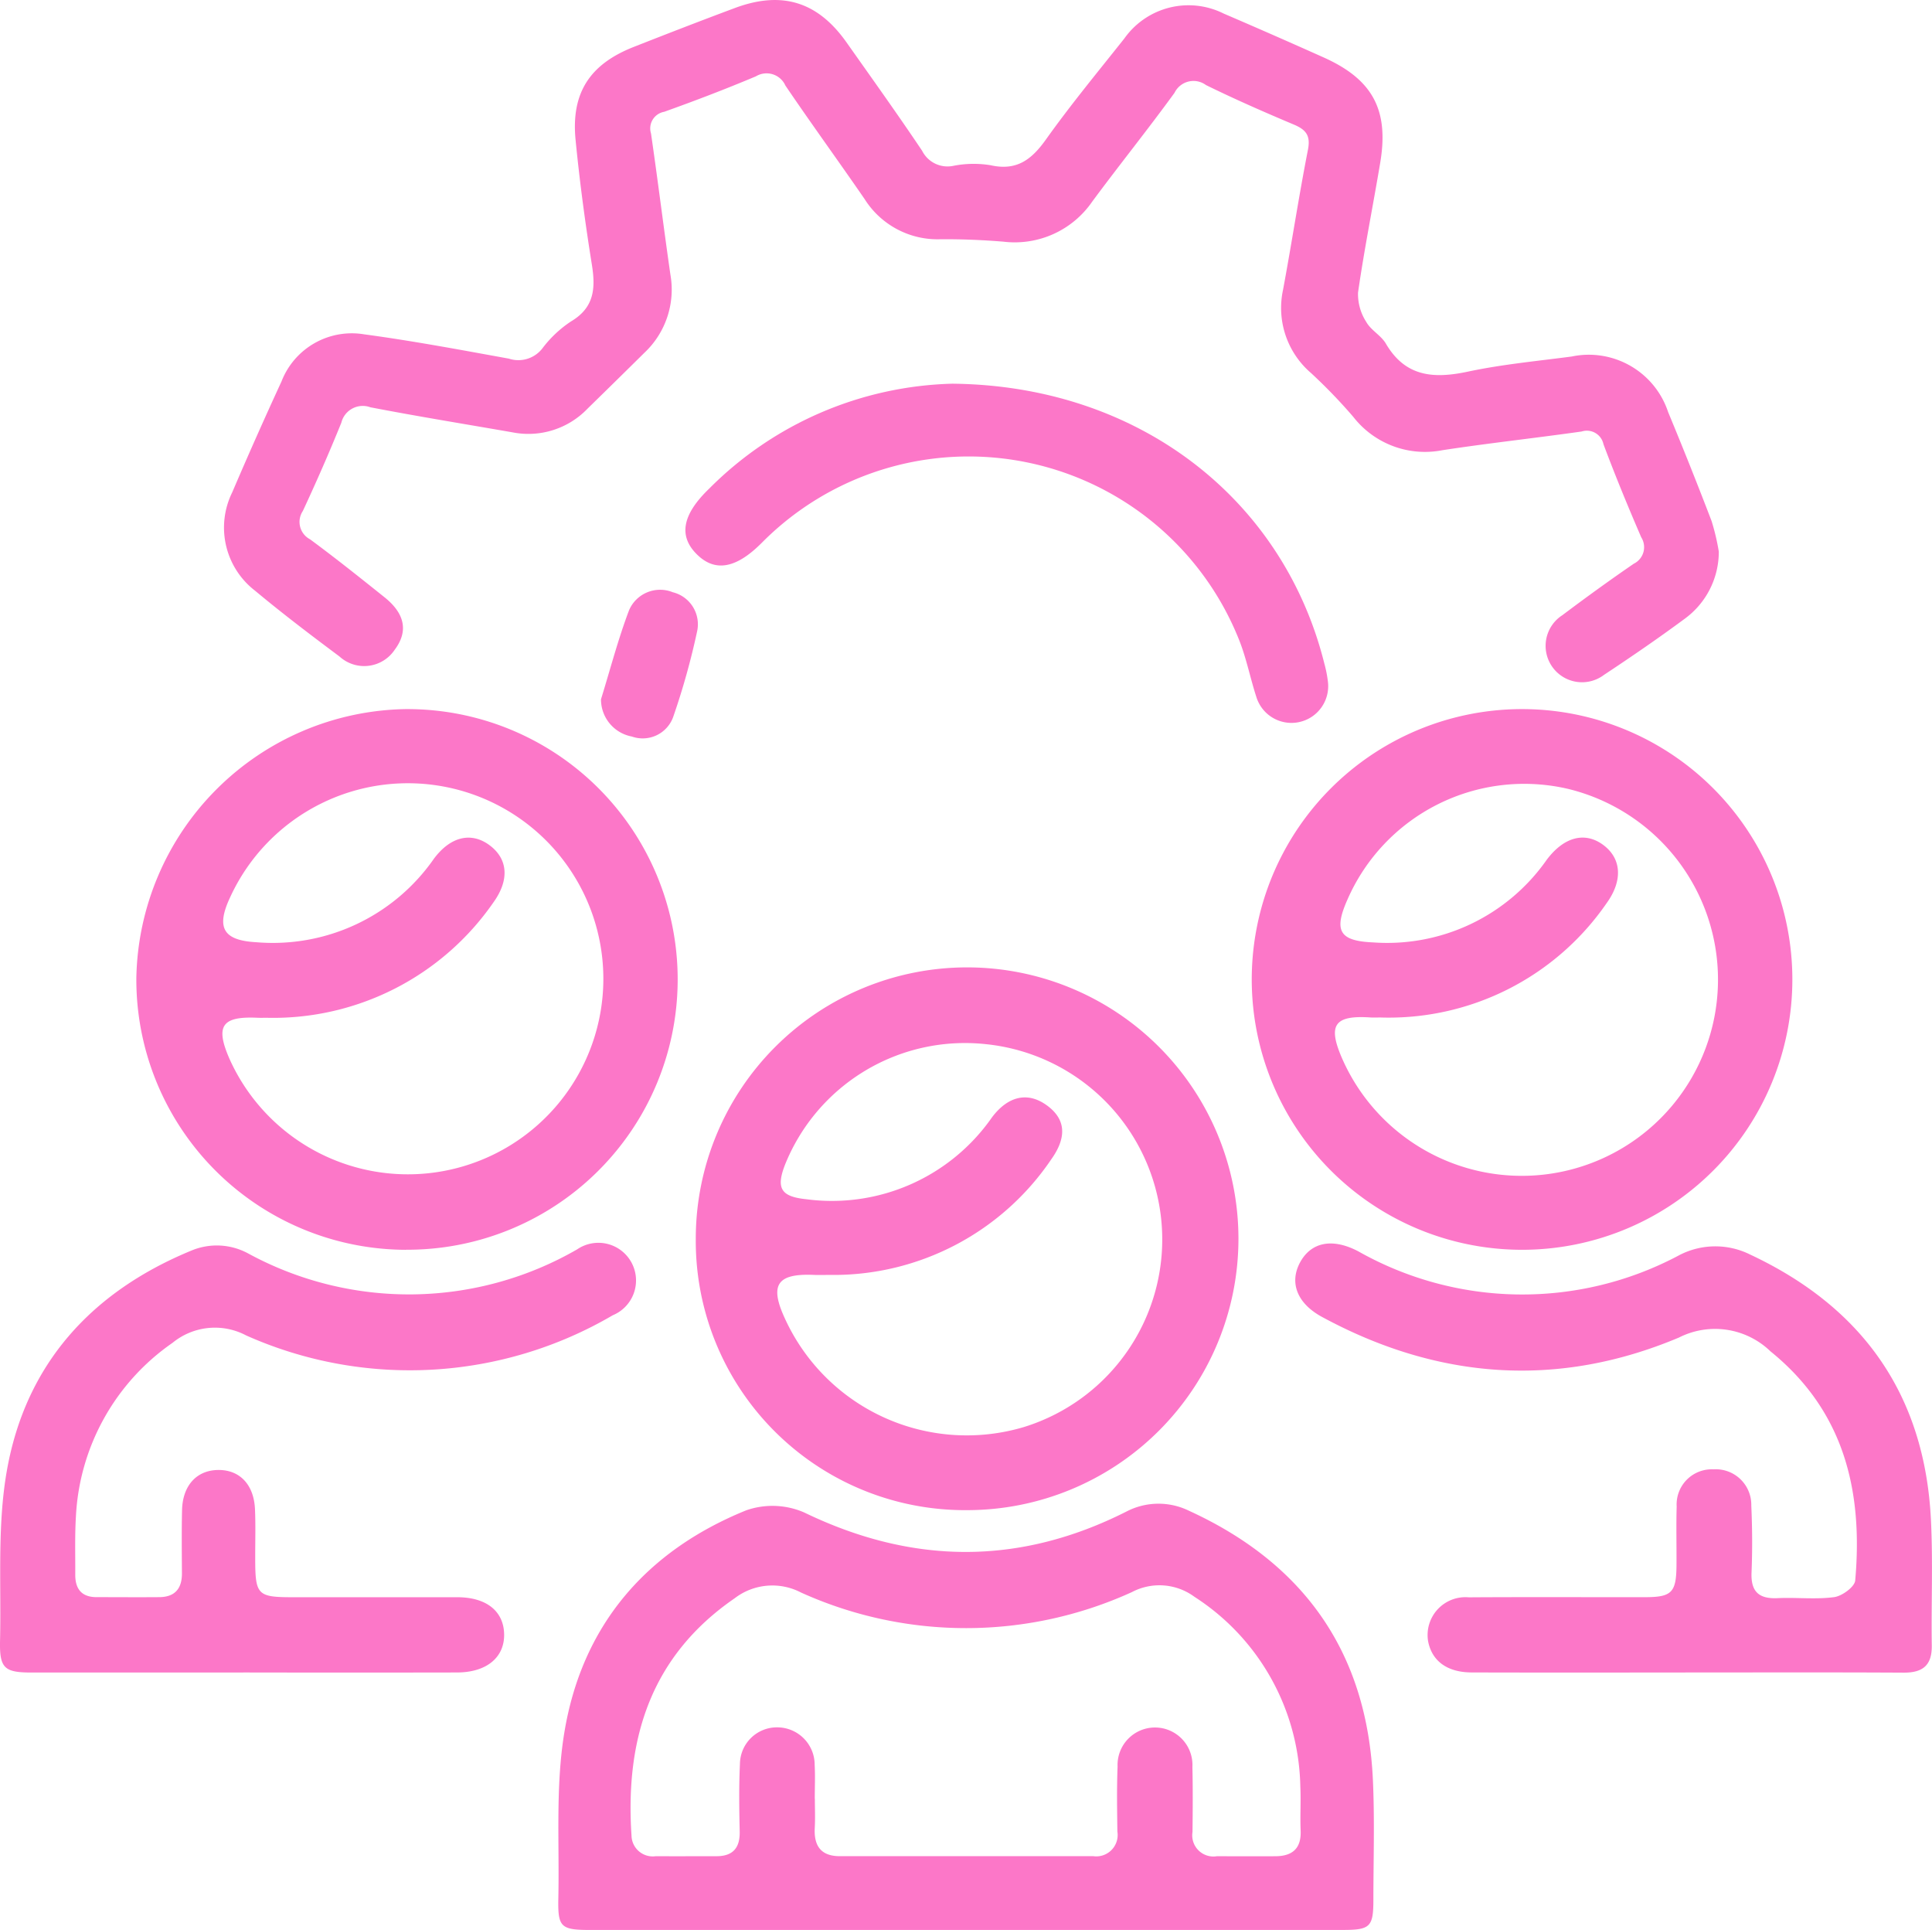
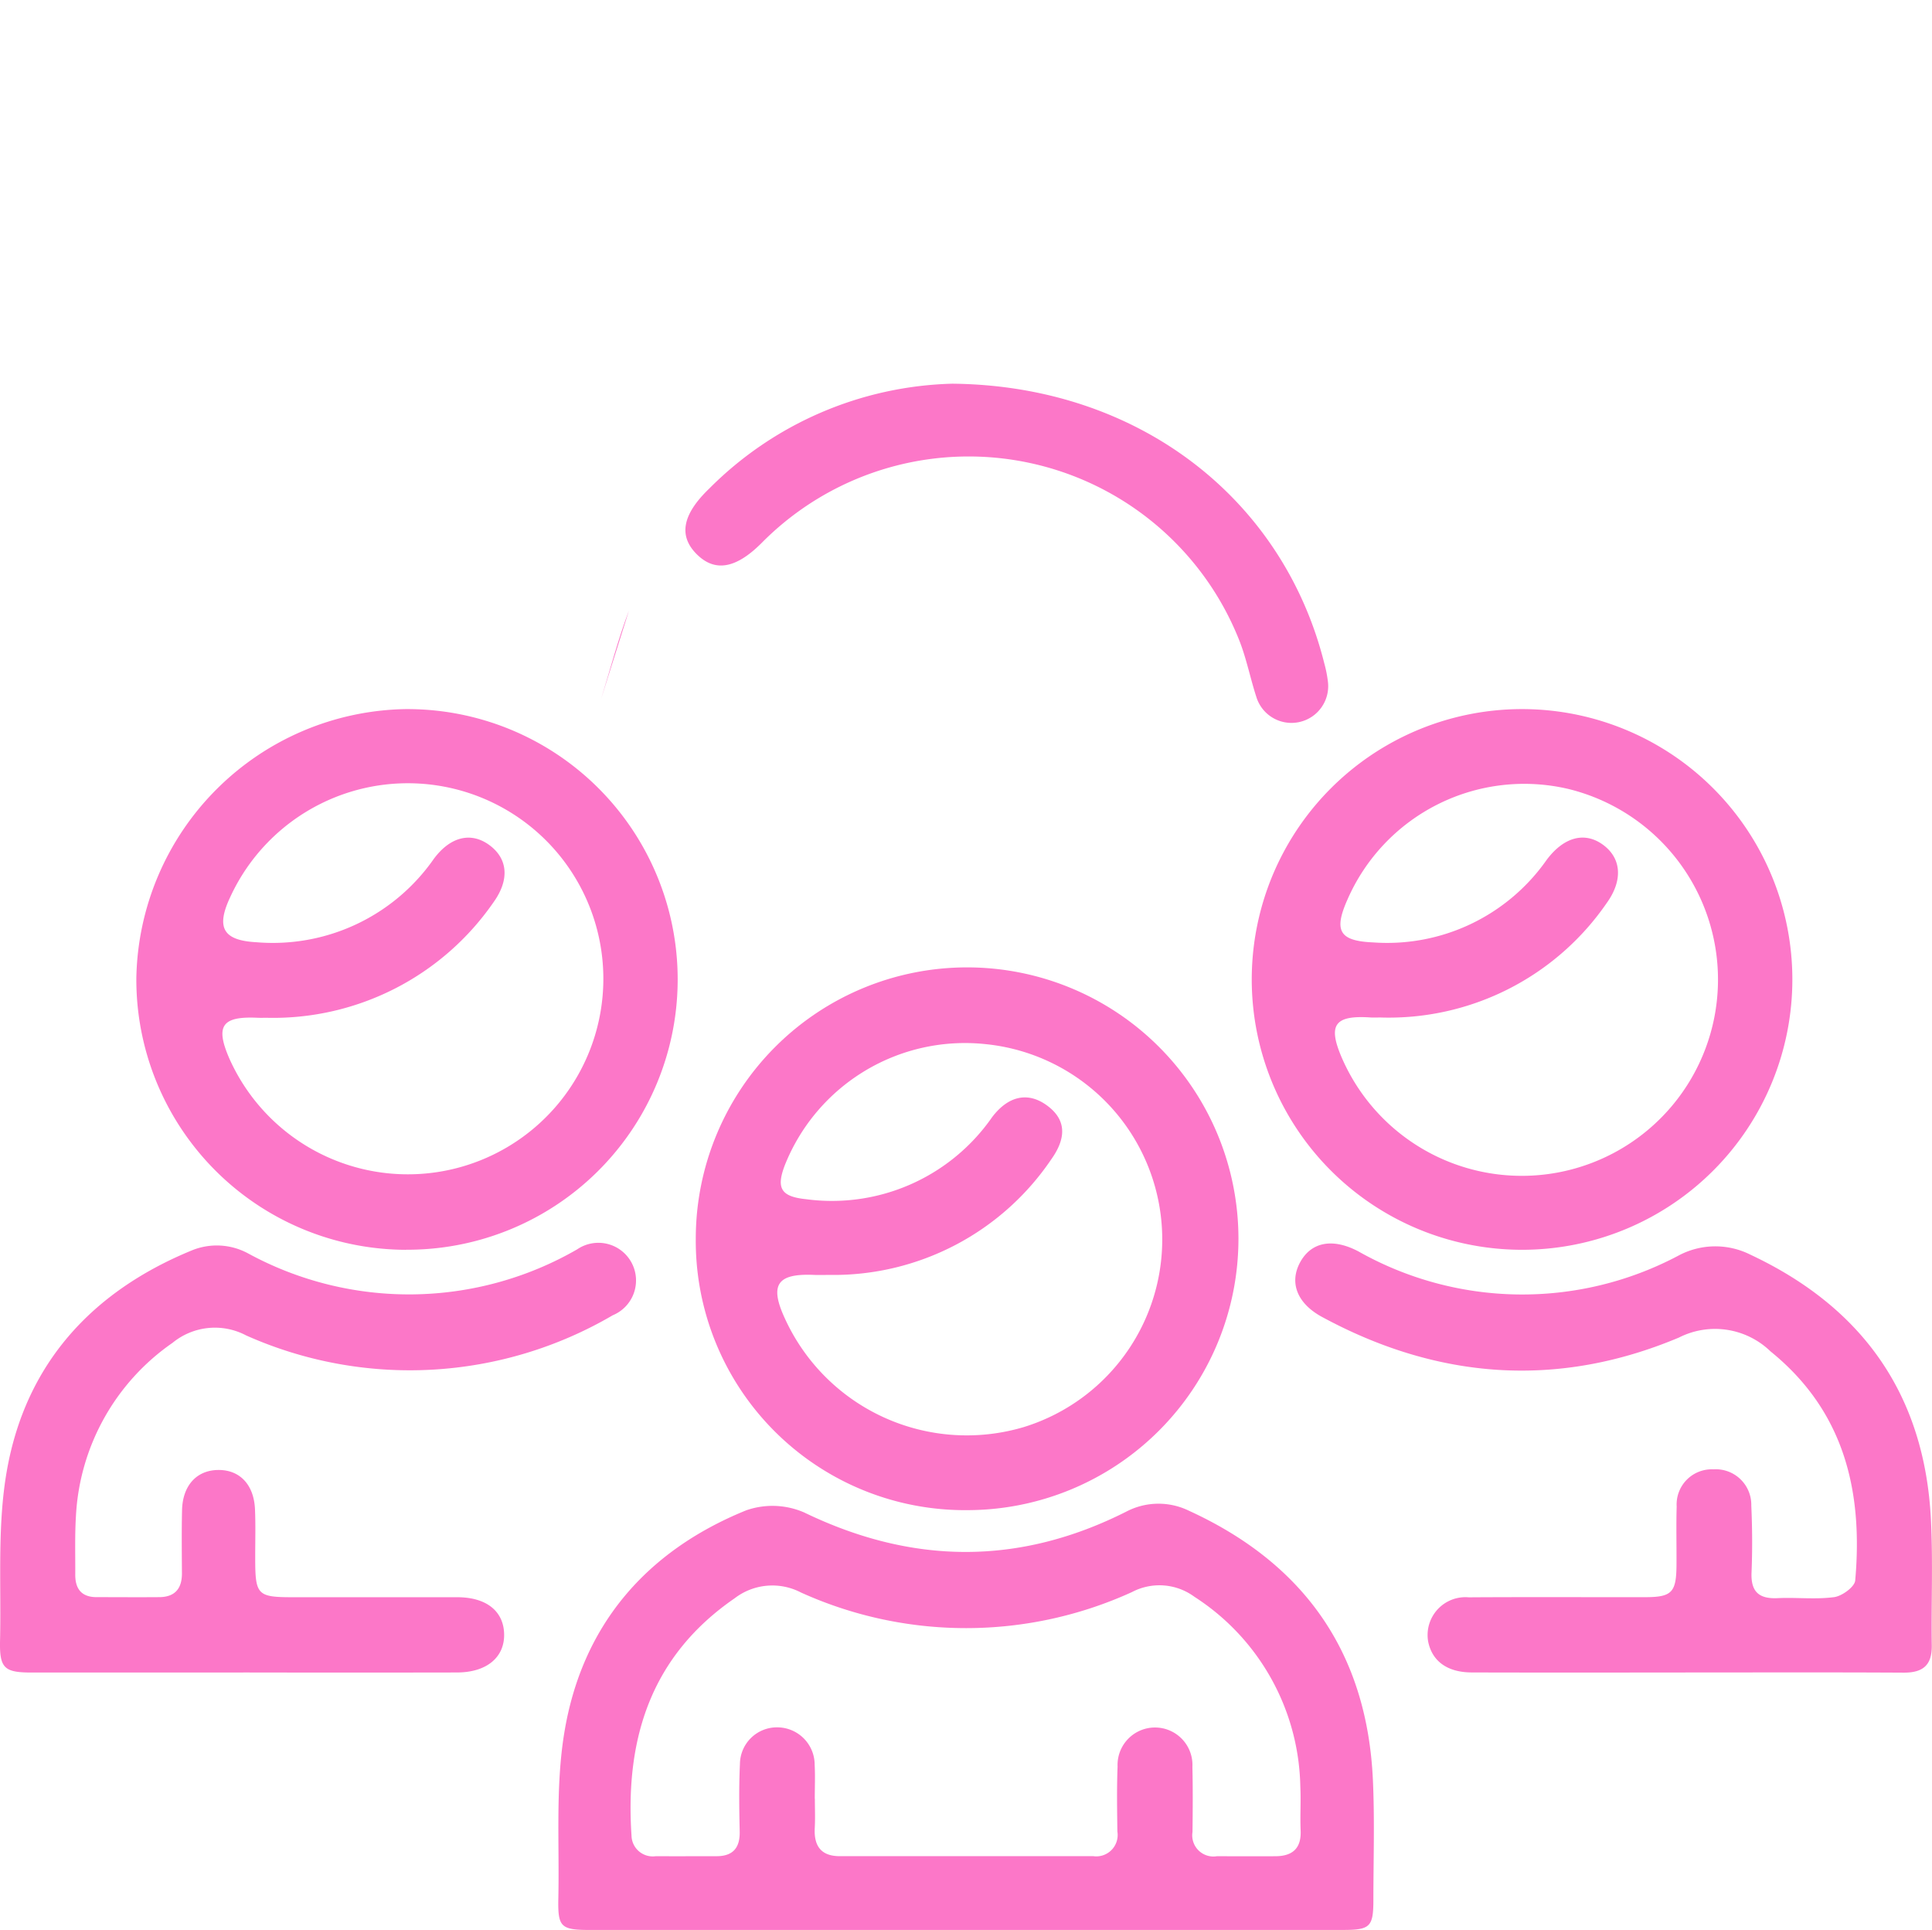
<svg xmlns="http://www.w3.org/2000/svg" id="Group_409" data-name="Group 409" width="133.023" height="132.859" viewBox="0 0 133.023 132.859">
  <defs>
    <clipPath id="clip-path">
      <rect id="Rectangle_917" data-name="Rectangle 917" width="133.023" height="132.859" fill="#fc77c8" />
    </clipPath>
  </defs>
  <g id="Group_408" data-name="Group 408" clip-path="url(#clip-path)">
-     <path id="Path_208" data-name="Path 208" d="M142.942,37.956a5.706,5.706,0,0,1-2.34,4.635c-1.816,1.344-3.683,2.623-5.567,3.87a2.507,2.507,0,1,1-2.861-4.113c1.614-1.214,3.251-2.4,4.917-3.543a1.268,1.268,0,0,0,.509-1.819c-.914-2.117-1.794-4.25-2.6-6.408a1.169,1.169,0,0,0-1.5-.873c-3.189.453-6.394.8-9.578,1.286a6.256,6.256,0,0,1-6.152-2.3,36.932,36.932,0,0,0-2.9-3.007,5.9,5.9,0,0,1-1.934-5.721c.6-3.212,1.087-6.446,1.717-9.653.193-.982-.136-1.383-.975-1.736-2.036-.857-4.063-1.745-6.045-2.718a1.452,1.452,0,0,0-2.166.533c-1.838,2.529-3.8,4.966-5.66,7.48a6.473,6.473,0,0,1-6.127,2.767c-1.436-.116-2.883-.177-4.323-.166a5.936,5.936,0,0,1-5.233-2.773c-1.8-2.614-3.669-5.182-5.45-7.809a1.419,1.419,0,0,0-2.03-.633c-2.079.876-4.191,1.682-6.316,2.442a1.161,1.161,0,0,0-.907,1.489c.472,3.234.869,6.48,1.336,9.716a5.965,5.965,0,0,1-1.79,5.383q-1.949,1.928-3.911,3.843A5.642,5.642,0,0,1,59.9,29.766c-3.267-.57-6.541-1.1-9.8-1.728a1.518,1.518,0,0,0-2,1.062c-.829,2.047-1.717,4.073-2.65,6.076a1.352,1.352,0,0,0,.495,1.95c1.742,1.284,3.435,2.635,5.125,3.988,1.425,1.14,1.644,2.358.707,3.612a2.525,2.525,0,0,1-3.807.465c-1.966-1.467-3.923-2.952-5.806-4.522a5.484,5.484,0,0,1-1.58-6.768q1.644-3.843,3.395-7.639a5.191,5.191,0,0,1,5.7-3.245c3.332.447,6.642,1.072,9.952,1.671a2.092,2.092,0,0,0,2.3-.69,7.955,7.955,0,0,1,1.987-1.874c1.606-.956,1.693-2.282,1.43-3.916-.457-2.847-.839-5.71-1.12-8.58-.316-3.224.972-5.2,3.986-6.39,2.324-.915,4.654-1.818,6.994-2.69,3.231-1.2,5.7-.431,7.678,2.374,1.748,2.475,3.512,4.939,5.2,7.453a1.957,1.957,0,0,0,2.136,1.045,7.191,7.191,0,0,1,2.585-.044c1.8.4,2.818-.388,3.807-1.774,1.7-2.387,3.574-4.654,5.4-6.955A5.412,5.412,0,0,1,108.849.933q3.443,1.478,6.863,3.011c3.386,1.509,4.53,3.61,3.919,7.252-.5,2.986-1.1,5.957-1.53,8.953a3.546,3.546,0,0,0,.57,2.017c.318.569,1.016.923,1.347,1.488,1.35,2.307,3.307,2.427,5.656,1.928s4.751-.724,7.134-1.038a5.752,5.752,0,0,1,6.647,3.829q1.548,3.726,2.991,7.5a15.391,15.391,0,0,1,.494,2.089" transform="translate(-24.598 0)" fill="#fc77c8" />
    <path id="Path_209" data-name="Path 209" d="M127.73,297.7q-12.914,0-25.829,0c-2.083,0-2.291-.173-2.248-2.191.079-3.793-.2-7.651.407-11.363,1.205-7.383,5.609-12.527,12.527-15.334a5.485,5.485,0,0,1,3.989.145c7.442,3.6,14.792,3.671,22.178-.054a4.78,4.78,0,0,1,4.315-.064c7.945,3.633,12.269,9.774,12.669,18.542.125,2.736.035,5.482.033,8.224,0,1.87-.211,2.091-2.066,2.093q-12.987.01-25.973,0m-10.422-9.038h.005c0,.673.03,1.348-.007,2.019-.066,1.233.429,1.941,1.723,1.941q8.726,0,17.453,0a1.473,1.473,0,0,0,1.66-1.7c-.019-1.49-.044-2.983.014-4.471a2.579,2.579,0,1,1,5.152.031c.035,1.49.024,2.981.007,4.471a1.458,1.458,0,0,0,1.674,1.673c1.346,0,2.692.006,4.038,0,1.165-.007,1.787-.532,1.733-1.77-.044-1.008.027-2.021-.022-3.028a15.877,15.877,0,0,0-7.288-13.06,4.064,4.064,0,0,0-4.31-.324,27.551,27.551,0,0,1-22.785.026,4.263,4.263,0,0,0-4.566.4c-5.776,3.977-7.544,9.671-7.1,16.331a1.462,1.462,0,0,0,1.666,1.423c1.394.007,2.788,0,4.183,0,1.146,0,1.631-.585,1.6-1.724-.036-1.538-.055-3.079.016-4.615a2.547,2.547,0,0,1,2.607-2.531,2.58,2.58,0,0,1,2.539,2.6c.04.767.007,1.538.007,2.307" transform="translate(-61.21 -164.839)" fill="#fc77c8" />
    <path id="Path_210" data-name="Path 210" d="M124.193,191.343a18.682,18.682,0,1,1,18.7,18.7,18.535,18.535,0,0,1-18.7-18.7m9.292,2.506c-.385,0-.77.014-1.154,0-2.535-.11-3.07.675-2.015,2.973a13.767,13.767,0,0,0,16.47,7.5,13.515,13.515,0,0,0-2.633-26.359,13.354,13.354,0,0,0-13.813,8.294c-.633,1.623-.29,2.2,1.444,2.38a13.43,13.43,0,0,0,12.809-5.643c1.1-1.453,2.428-1.754,3.71-.861,1.337.932,1.489,2.178.375,3.747a18.1,18.1,0,0,1-15.195,7.971" transform="translate(-76.287 -106.083)" fill="#fc77c8" />
    <path id="Path_211" data-name="Path 211" d="M242.1,163.776a18.611,18.611,0,1,1,18.578-18.621A18.609,18.609,0,0,1,242.1,163.776m-9.738-15.993c-.24,0-.482.014-.721,0-2.5-.167-2.97.512-1.963,2.823a13.51,13.51,0,1,0,15.546-18.562,13.286,13.286,0,0,0-15.189,7.646c-.938,2.126-.546,2.822,1.755,2.924a13.412,13.412,0,0,0,11.973-5.683c1.2-1.6,2.657-1.966,3.927-1,1.214.923,1.324,2.413.214,3.963a18.216,18.216,0,0,1-15.542,7.892" transform="translate(-137.27 -77.739)" fill="#fc77c8" />
    <path id="Path_212" data-name="Path 212" d="M42.893,163.783A18.609,18.609,0,0,1,24.335,145.1a18.859,18.859,0,0,1,18.5-18.539,18.609,18.609,0,1,1,.062,37.217m-9.5-15.969c-.24,0-.481.01-.721,0-2.473-.113-2.925.567-1.907,2.874a13.461,13.461,0,1,0,.027-11.174c-.981,2.09-.5,2.974,1.8,3.1a13.512,13.512,0,0,0,12.227-5.747c1.139-1.53,2.566-1.866,3.826-.935s1.4,2.373.273,3.939a18.446,18.446,0,0,1-15.529,7.947" transform="translate(-14.948 -77.745)" fill="#fc77c8" />
    <path id="Path_213" data-name="Path 213" d="M258.073,251.459c-4.908,0-9.816.01-14.724-.005-1.685-.005-2.733-.78-3-2.135a2.606,2.606,0,0,1,2.8-3.036c4.041-.027,8.083-.005,12.125-.011,1.852,0,2.161-.317,2.175-2.2.01-1.347-.027-2.7.012-4.042a2.421,2.421,0,0,1,2.533-2.558,2.446,2.446,0,0,1,2.605,2.488c.069,1.537.079,3.08.017,4.618-.054,1.329.517,1.822,1.8,1.761s2.613.1,3.889-.07c.544-.073,1.41-.706,1.449-1.145.544-6.155-.75-11.661-5.833-15.774a5.491,5.491,0,0,0-6.3-.952c-8.348,3.514-16.608,2.9-24.575-1.416-1.733-.939-2.275-2.376-1.5-3.783.771-1.389,2.239-1.661,4.008-.727a22.937,22.937,0,0,0,21.995.305,5.376,5.376,0,0,1,4.974-.09c7.751,3.633,12.016,9.662,12.445,18.253.144,2.88.017,5.773.058,8.659.019,1.37-.624,1.877-1.943,1.869-5-.028-10.008-.011-15.012-.012" transform="translate(-142.018 -136.321)" fill="#fc77c8" />
    <path id="Path_214" data-name="Path 214" d="M16.747,251.415q-7.289,0-14.578,0c-1.875,0-2.209-.3-2.166-2.189.09-3.889-.2-7.853.459-11.648C1.744,230.2,6.288,225.2,13.19,222.362a4.529,4.529,0,0,1,3.908.209,23.164,23.164,0,0,0,22.643-.289,2.592,2.592,0,1,1,2.451,4.537,27.66,27.66,0,0,1-25.241,1.391,4.6,4.6,0,0,0-5.071.508,15.474,15.474,0,0,0-6.651,11.92c-.083,1.342-.04,2.693-.047,4.039-.005.979.433,1.548,1.467,1.548,1.443,0,2.887.012,4.33,0,1.074-.011,1.555-.6,1.548-1.651-.01-1.443-.025-2.887.007-4.33.038-1.7,1-2.755,2.484-2.773s2.466,1,2.539,2.713c.047,1.1.013,2.213.015,3.319,0,2.595.132,2.728,2.658,2.728q5.629,0,11.258,0c1.986,0,3.179.946,3.222,2.517.044,1.617-1.2,2.659-3.24,2.663q-7.361.014-14.722,0" transform="translate(0 -136.276)" fill="#fc77c8" />
    <path id="Path_215" data-name="Path 215" d="M140.722,68.477c12.846.127,22.79,7.939,25.616,19.273a8.242,8.242,0,0,1,.248,1.272,2.529,2.529,0,0,1-4.934,1.011c-.414-1.276-.673-2.61-1.161-3.856a20.041,20.041,0,0,0-32.864-6.771c-1.76,1.778-3.206,2.058-4.452.86-1.317-1.265-1.083-2.748.806-4.565a24.509,24.509,0,0,1,16.74-7.224" transform="translate(-75.152 -42.063)" fill="#fc77c8" />
-     <path id="Path_216" data-name="Path 216" d="M107.276,112.813c.632-2.045,1.174-4.124,1.929-6.122a2.325,2.325,0,0,1,3.015-1.247,2.271,2.271,0,0,1,1.679,2.67,49.931,49.931,0,0,1-1.655,5.923,2.231,2.231,0,0,1-2.846,1.339,2.6,2.6,0,0,1-2.122-2.562" transform="translate(-65.896 -64.673)" fill="#fc77c8" />
+     <path id="Path_216" data-name="Path 216" d="M107.276,112.813c.632-2.045,1.174-4.124,1.929-6.122" transform="translate(-65.896 -64.673)" fill="#fc77c8" />
  </g>
</svg>